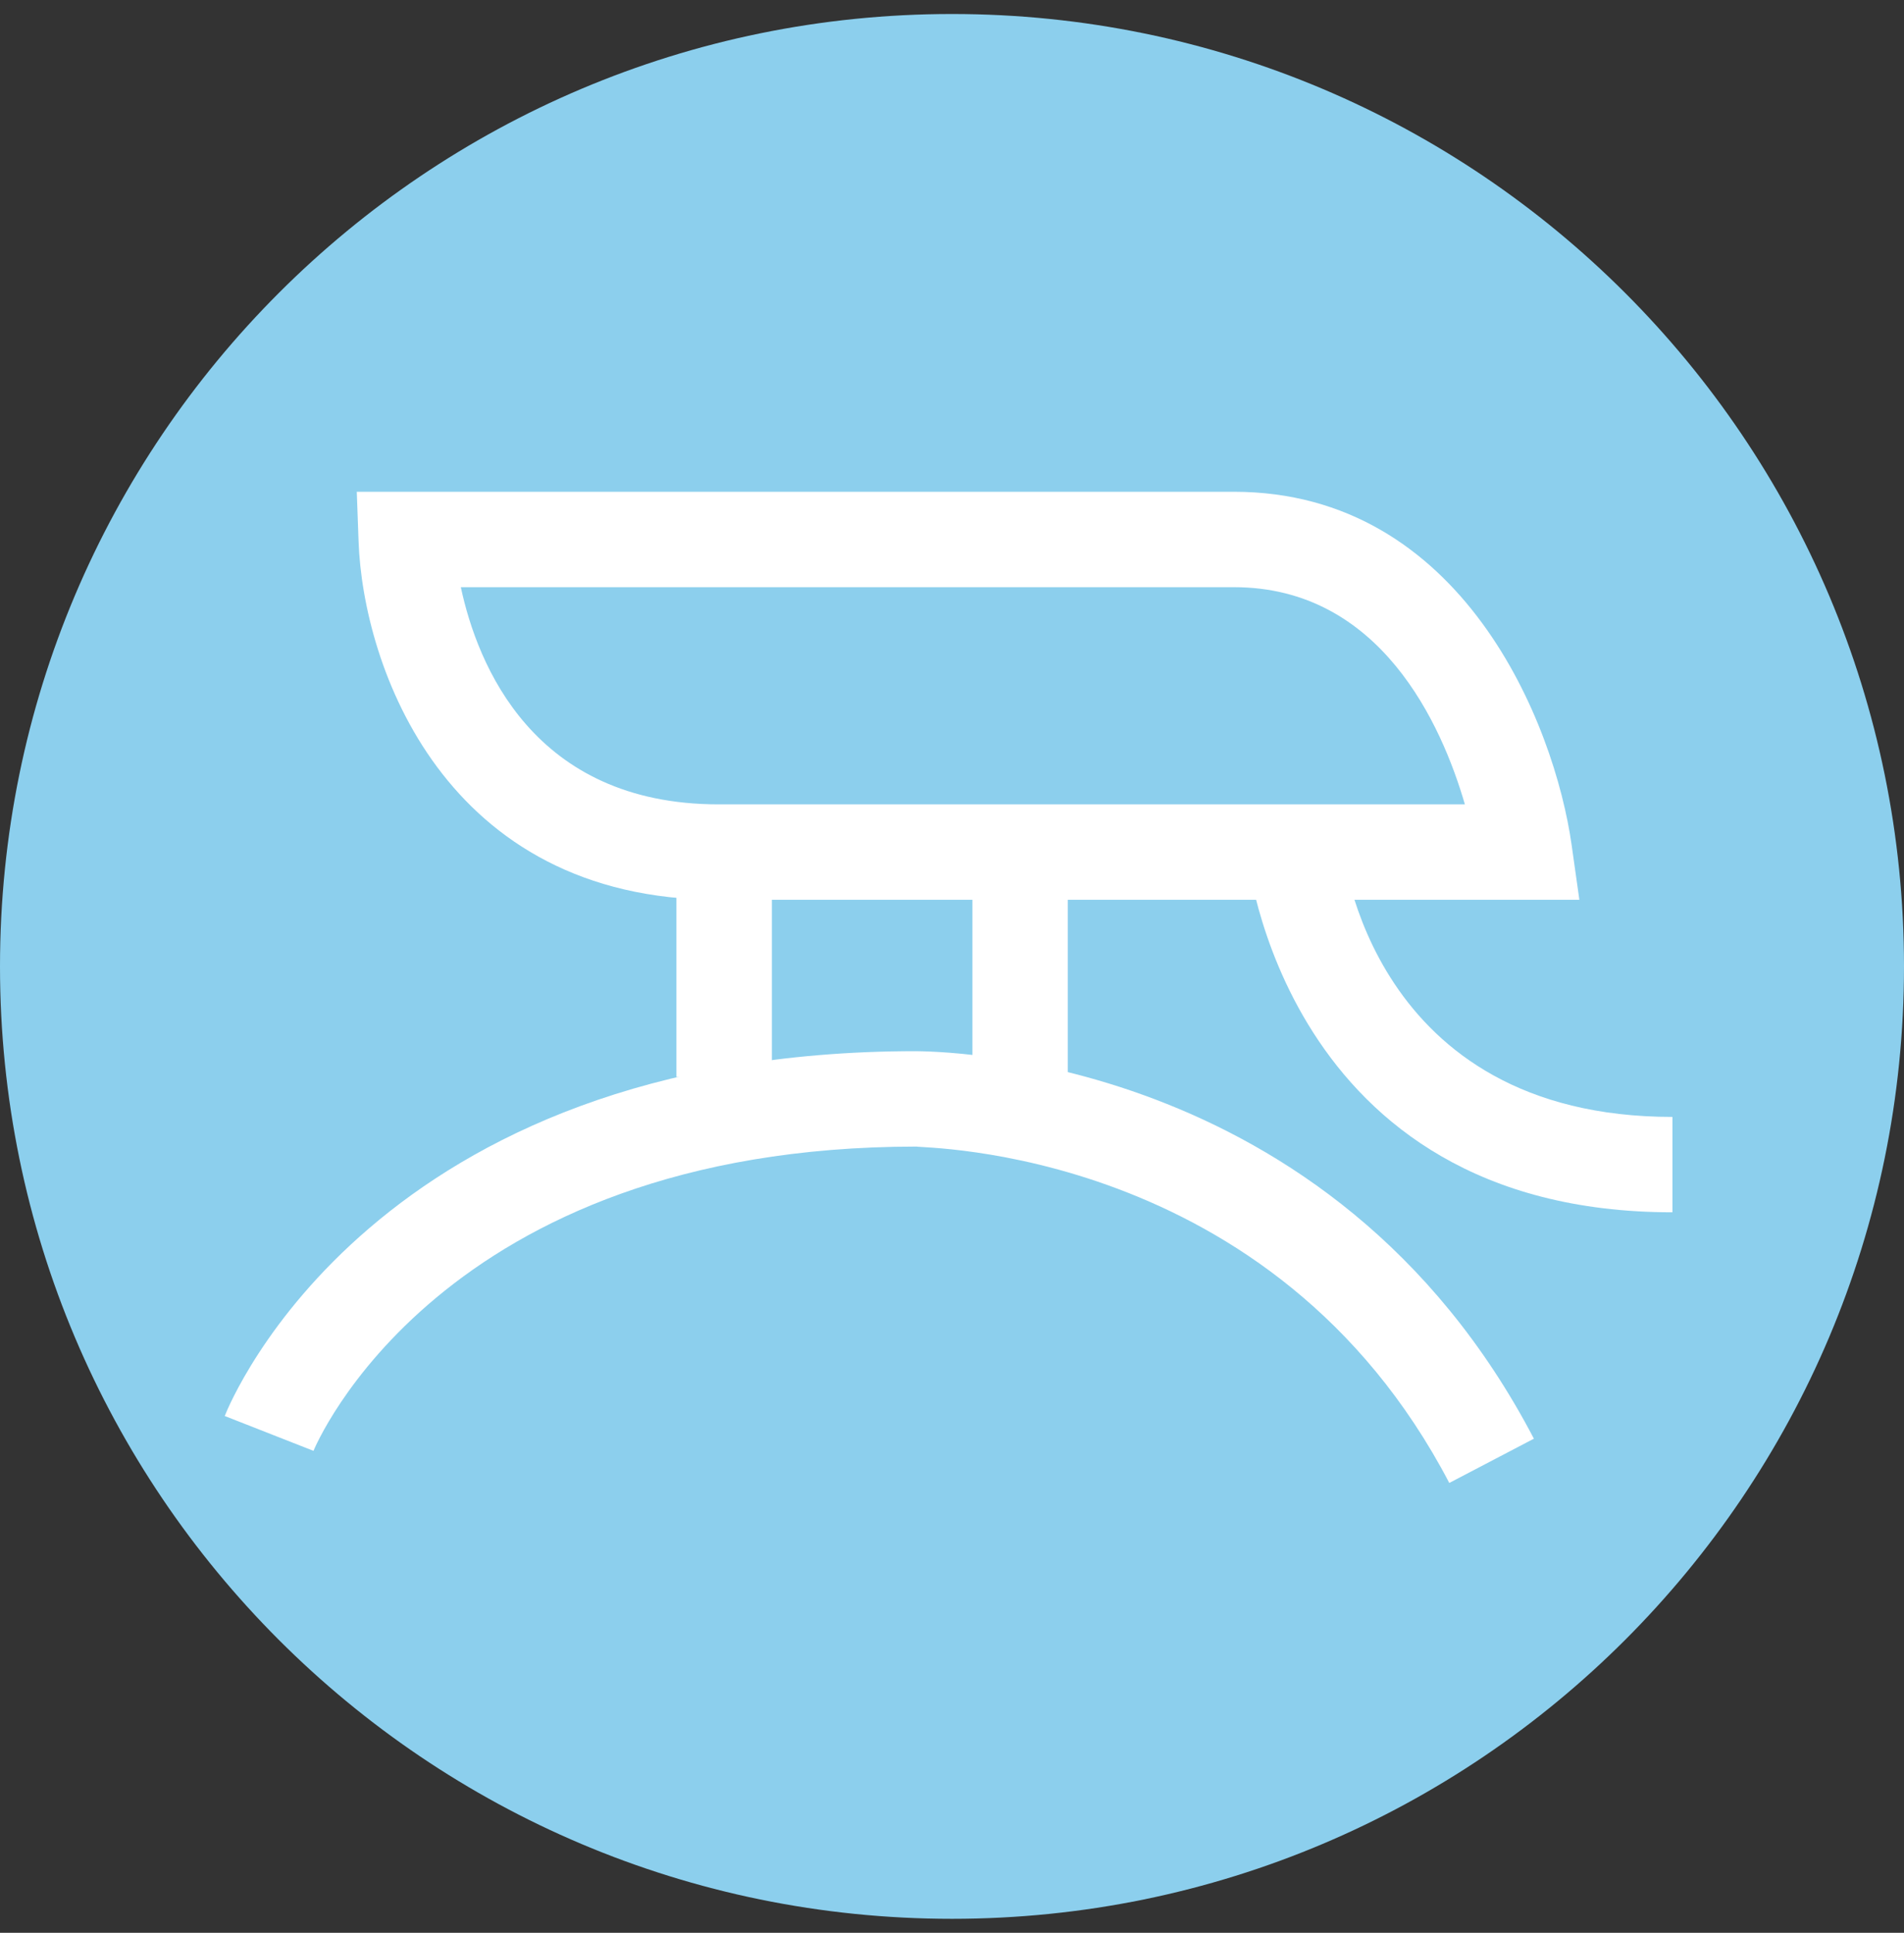
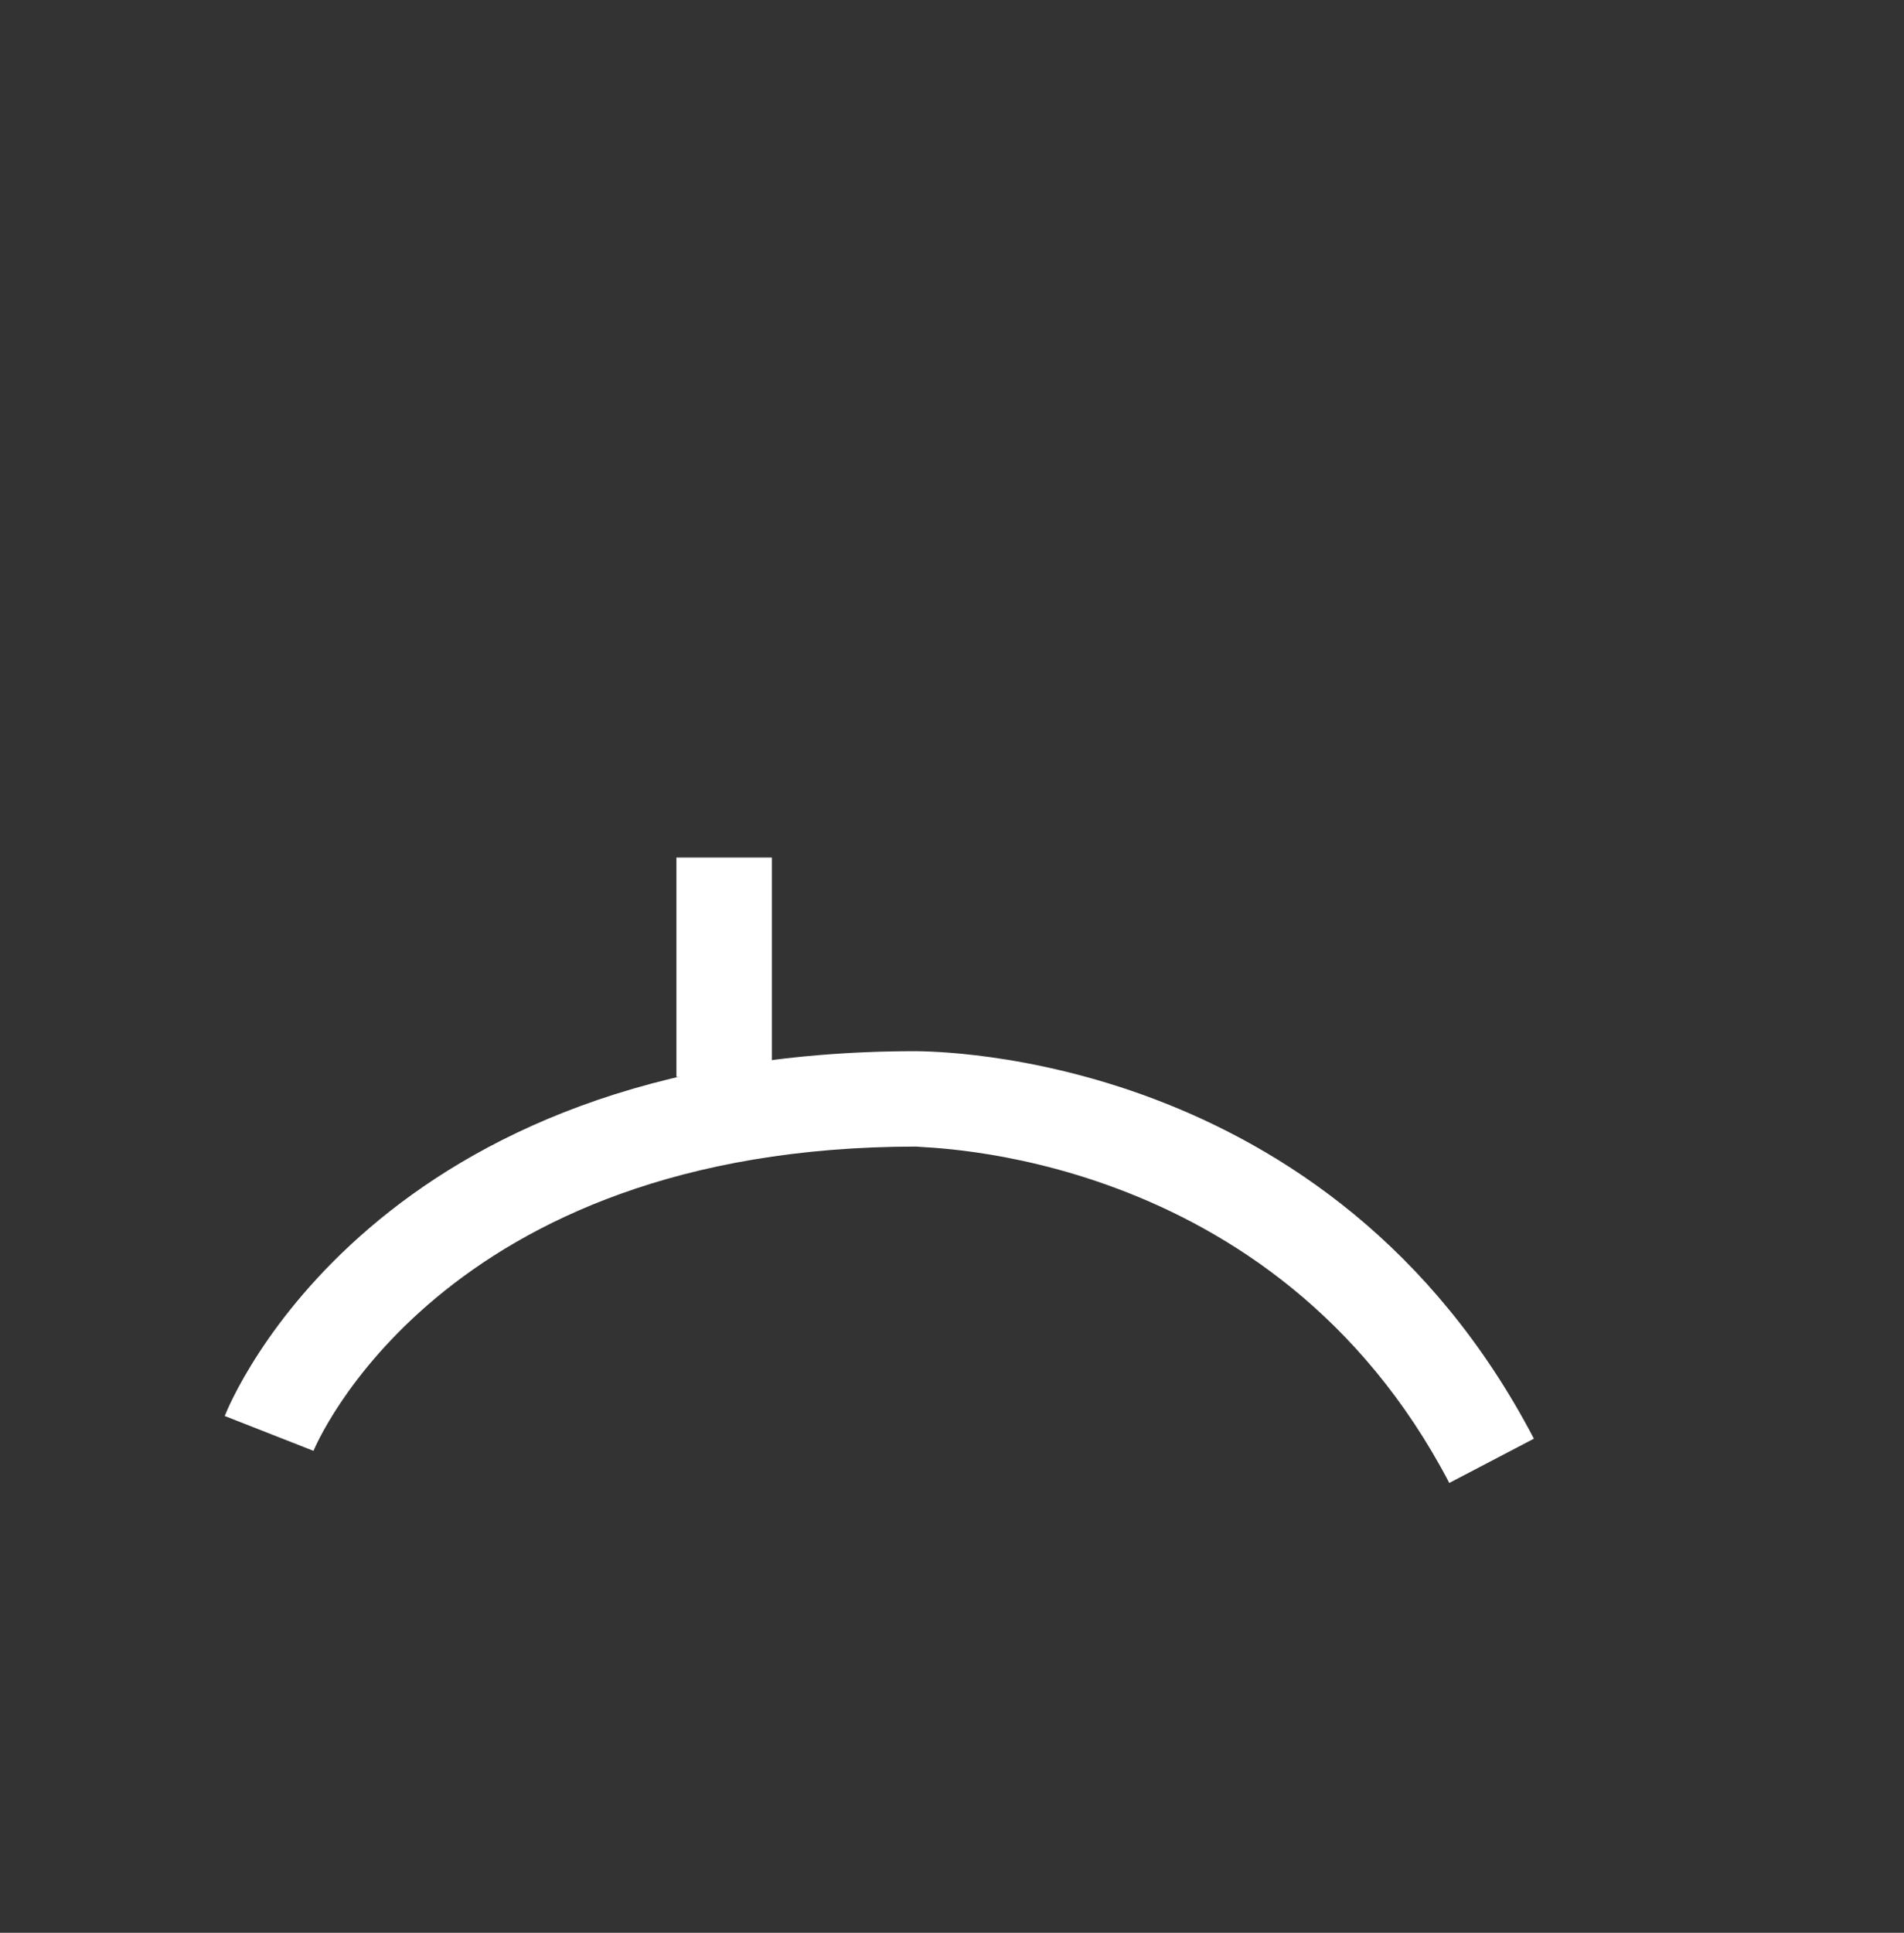
<svg xmlns="http://www.w3.org/2000/svg" width="68" height="69" viewBox="0 0 68 69" fill="none">
  <rect x="0" y="0" width="68" height="69" fill="#333333" stroke="none" />
-   <path d="M34 68.5C52.778 68.5 68 53.278 68 34.5C68 15.722 52.778 0.5 34 0.5C15.222 0.5 0 15.722 0 34.5C0 53.278 15.222 68.5 34 68.5Z" fill="#8CCFED" />
-   <path d="M56.406 32.122H25.666C15.848 32.122 12.958 23.749 12.806 19.318L12.742 17.556H44.07C52.211 17.556 55.519 25.814 56.132 30.182L56.406 32.122ZM16.458 20.962C17.049 23.72 19.039 28.715 25.666 28.715H52.317C51.493 25.881 49.309 20.962 44.069 20.962H16.458Z" fill="white" />
-   <path d="M59.731 43.278C45.798 43.278 44.535 30.498 44.526 30.369L47.92 30.077L46.223 30.22L47.92 30.072C47.959 30.469 48.967 39.873 59.731 39.873V43.278Z" fill="white" />
  <path d="M51.76 52.94C45.464 40.889 32.836 40.998 32.739 40.932C15.667 40.932 11.241 51.688 11.196 51.794L8.026 50.55C8.235 50.017 13.371 37.526 32.714 37.526C33.312 37.543 47.527 37.483 54.782 51.36L51.76 52.94Z" fill="white" />
  <path d="M27.567 30.613H24.158V38.448H27.567V30.613Z" fill="white" />
-   <path d="M38.136 30.417H34.729V40.009H38.136V30.417Z" fill="white" />
</svg>